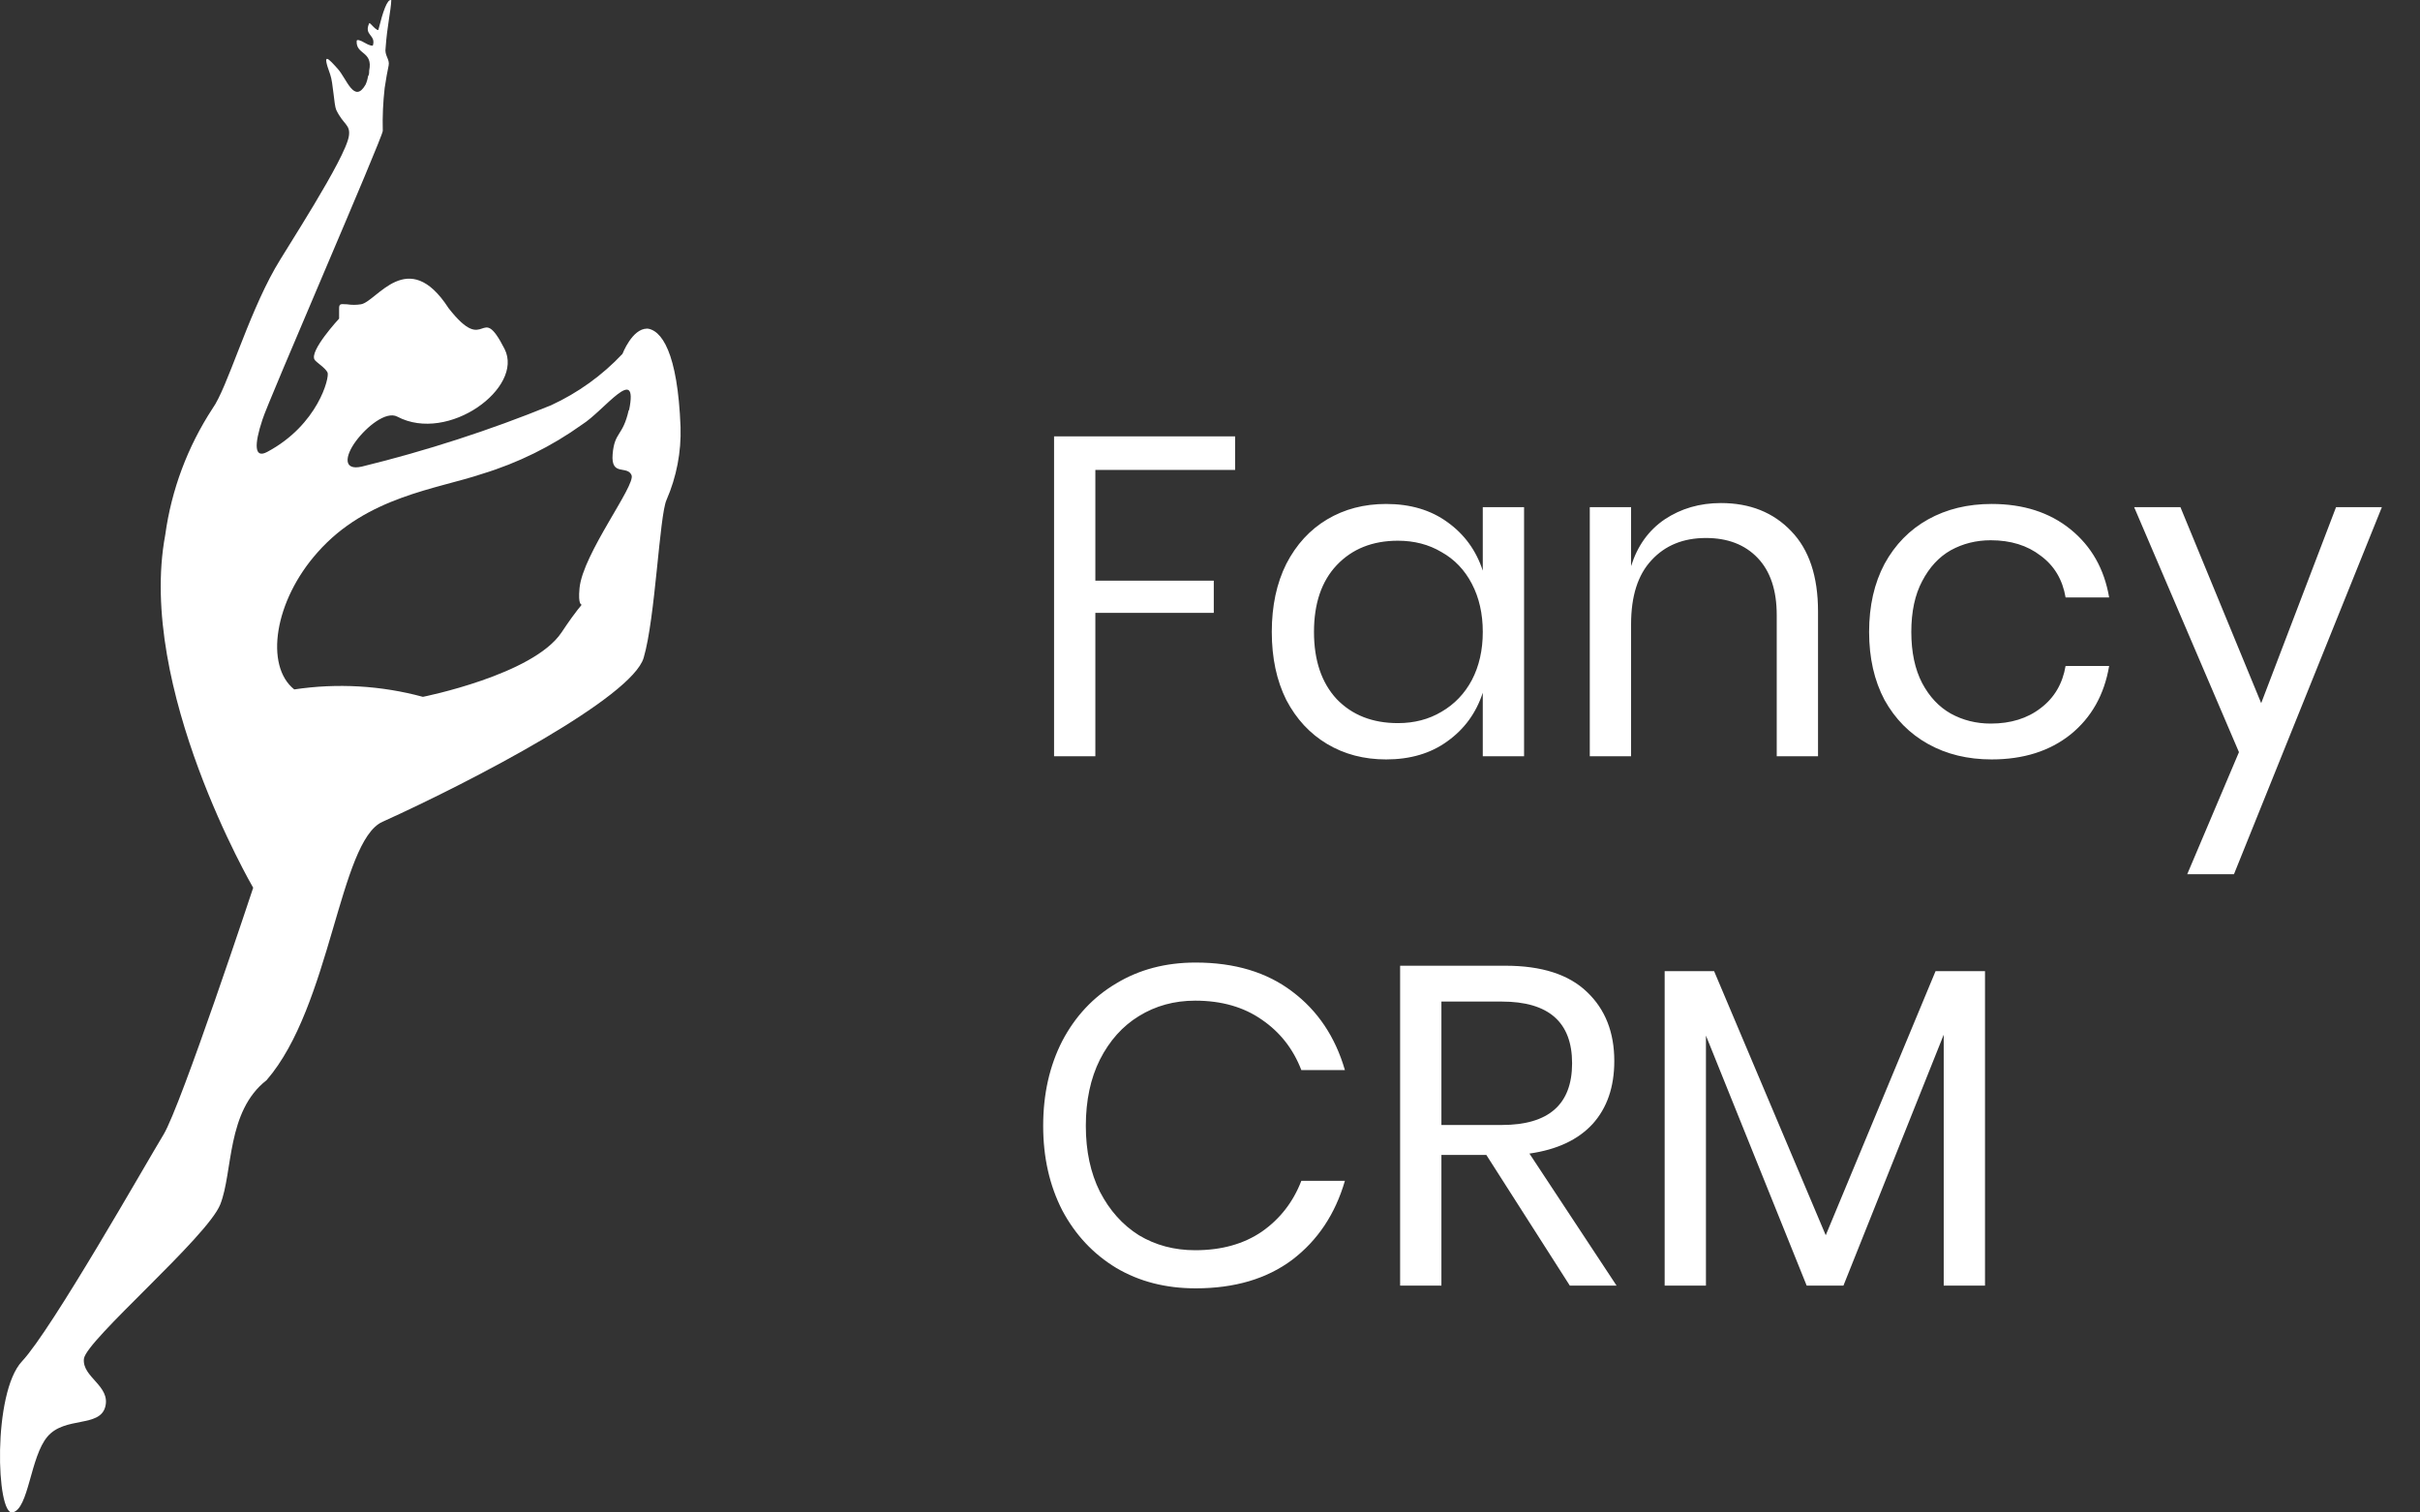
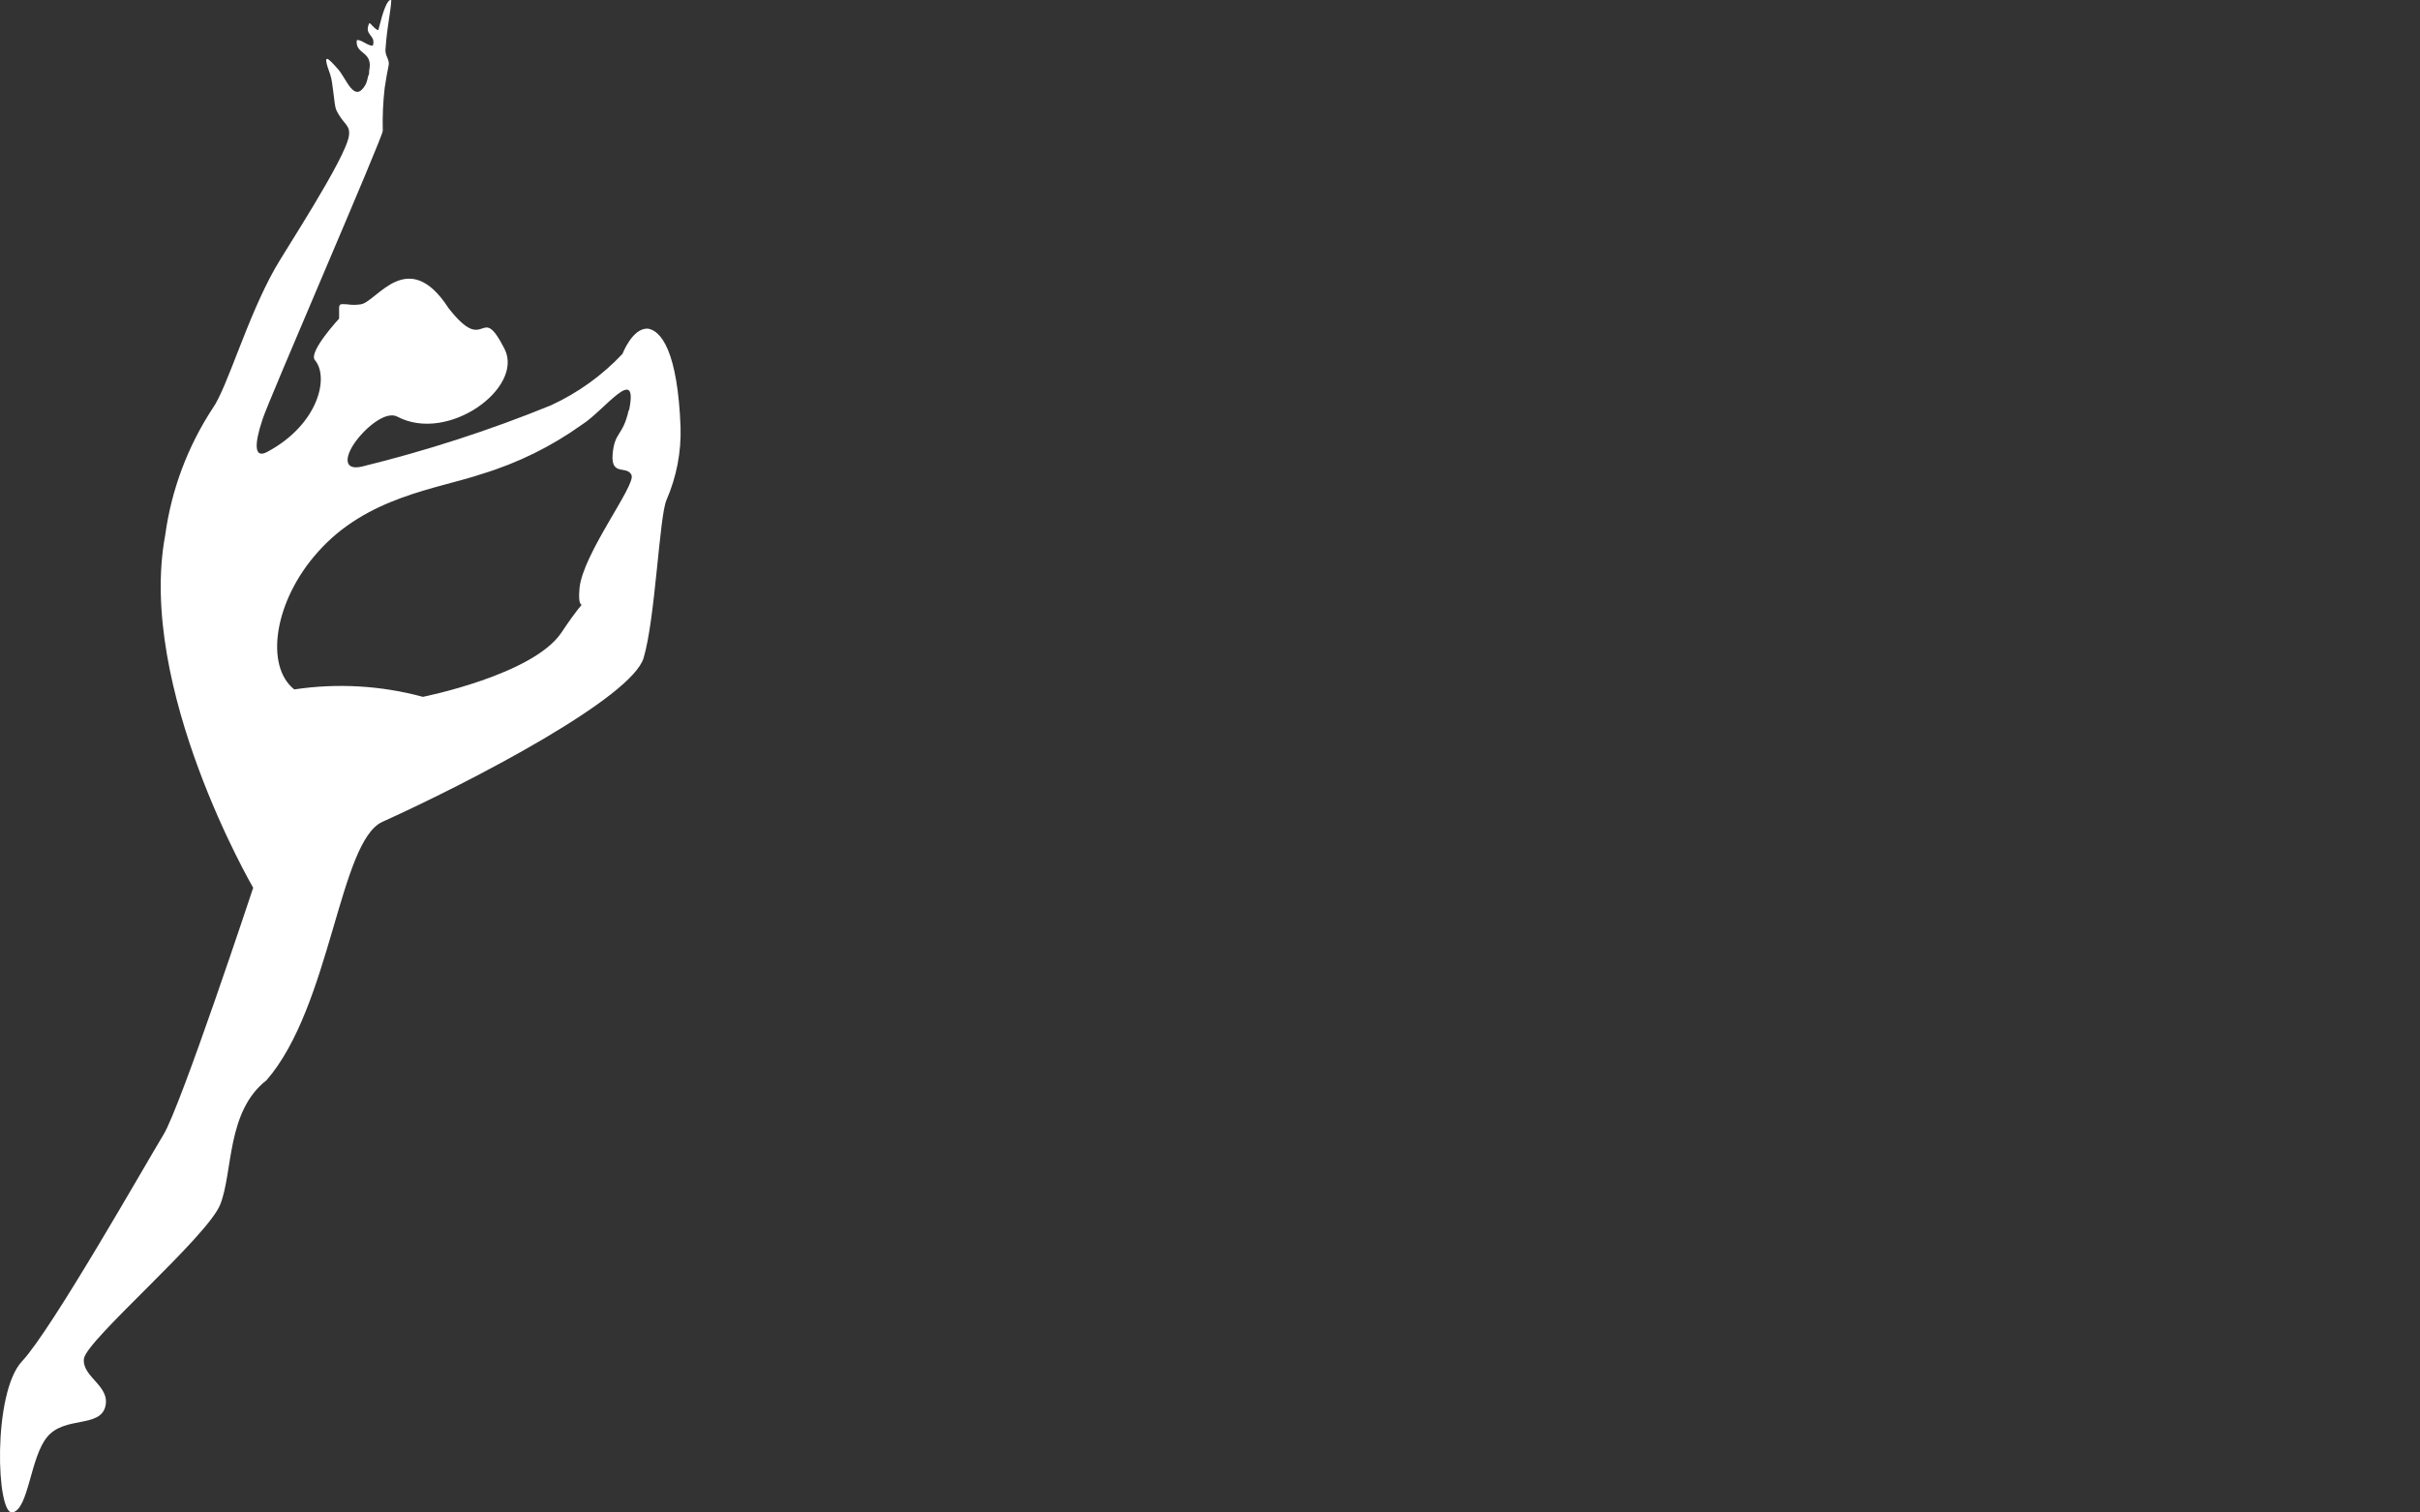
<svg xmlns="http://www.w3.org/2000/svg" width="64" height="40" viewBox="0 0 64 40" fill="none">
  <rect x="0" y="0" width="64" height="40" fill="#333333" stroke="none" />
-   <path d="M16.627 10.847C16.472 11.544 16.252 11.412 16.202 12.011C16.152 12.61 16.587 12.296 16.702 12.566C16.817 12.836 15.411 14.648 15.326 15.557C15.241 16.465 15.716 15.429 14.851 16.725C14.101 17.85 11.184 18.429 11.184 18.429C10.077 18.129 8.917 18.062 7.782 18.233C6.996 17.609 7.252 15.89 8.402 14.604C9.703 13.131 11.559 12.934 12.755 12.531C13.7 12.243 14.591 11.803 15.391 11.23C15.977 10.862 16.892 9.59 16.637 10.847M17.112 8.691C16.717 8.691 16.462 9.359 16.462 9.359C15.927 9.928 15.285 10.39 14.571 10.719C12.947 11.381 11.274 11.922 9.568 12.34C9.068 12.453 9.123 12.06 9.408 11.672C9.693 11.284 10.213 10.862 10.508 11.019C11.854 11.731 13.86 10.253 13.345 9.231C13.015 8.583 12.9 8.637 12.74 8.691C12.58 8.745 12.374 8.804 11.864 8.151C10.789 6.491 9.963 7.984 9.543 8.048C9.422 8.067 9.299 8.067 9.178 8.048C9.028 8.048 8.963 8.008 8.968 8.171V8.426C8.968 8.426 8.167 9.29 8.322 9.516C8.362 9.58 8.602 9.727 8.662 9.85C8.722 9.973 8.412 11.235 7.066 11.952C6.726 12.134 6.716 11.77 6.941 11.097C7.061 10.68 10.123 3.628 10.123 3.461C10.113 3.082 10.13 2.703 10.173 2.327C10.213 2.061 10.243 1.899 10.278 1.732C10.313 1.565 10.163 1.472 10.198 1.266C10.238 0.686 10.338 0.284 10.348 0.004C10.243 -0.041 10.123 0.323 10.013 0.765C10.013 0.834 9.933 0.765 9.873 0.706C9.813 0.647 9.773 0.593 9.763 0.618C9.618 0.937 9.943 0.917 9.863 1.197C9.863 1.226 9.753 1.197 9.648 1.133C9.543 1.069 9.438 1.035 9.433 1.079C9.408 1.457 9.873 1.344 9.763 1.87C9.763 1.924 9.763 1.978 9.733 2.017C9.722 2.093 9.7 2.168 9.668 2.238C9.368 2.759 9.168 2.081 8.933 1.821C8.697 1.56 8.497 1.33 8.732 1.968C8.812 2.189 8.832 2.773 8.892 2.906C9.083 3.304 9.268 3.289 9.228 3.589C9.153 4.173 7.502 6.683 7.272 7.1C6.526 8.421 6.011 10.258 5.621 10.803C4.96 11.815 4.533 12.956 4.37 14.147C3.614 18.189 6.696 23.478 6.696 23.478C6.696 23.478 4.785 29.248 4.325 30.005C3.865 30.761 1.368 35.166 0.583 36.001C-0.203 36.836 -0.098 40.087 0.332 39.998C0.763 39.91 0.798 38.525 1.258 37.99C1.718 37.454 2.639 37.759 2.784 37.204C2.929 36.649 2.169 36.423 2.219 35.937C2.269 35.451 5.485 32.715 5.826 31.851C6.166 30.987 5.986 29.395 7.051 28.566C8.752 26.601 8.973 22.25 10.113 21.735C12.555 20.63 16.712 18.444 17.022 17.398C17.332 16.352 17.438 13.636 17.628 13.219C17.892 12.611 18.018 11.954 17.998 11.294C17.923 9.329 17.497 8.696 17.077 8.686" fill="white" />
-   <path d="M32.664 11.54V12.428H28.968V15.356H32.1V16.208H28.968V20H27.876V11.54H32.664ZM36.658 13.328C37.298 13.328 37.838 13.488 38.278 13.808C38.726 14.128 39.038 14.556 39.214 15.092V13.412H40.306V20H39.214V18.32C39.038 18.856 38.726 19.284 38.278 19.604C37.838 19.924 37.298 20.084 36.658 20.084C36.074 20.084 35.554 19.948 35.098 19.676C34.642 19.404 34.282 19.016 34.018 18.512C33.762 18 33.634 17.4 33.634 16.712C33.634 16.024 33.762 15.424 34.018 14.912C34.282 14.4 34.642 14.008 35.098 13.736C35.554 13.464 36.074 13.328 36.658 13.328ZM36.97 14.3C36.298 14.3 35.758 14.516 35.35 14.948C34.95 15.372 34.75 15.96 34.75 16.712C34.75 17.464 34.95 18.056 35.35 18.488C35.758 18.912 36.298 19.124 36.97 19.124C37.402 19.124 37.786 19.024 38.122 18.824C38.466 18.624 38.734 18.344 38.926 17.984C39.118 17.616 39.214 17.192 39.214 16.712C39.214 16.232 39.118 15.808 38.926 15.44C38.734 15.072 38.466 14.792 38.122 14.6C37.786 14.4 37.402 14.3 36.97 14.3ZM45.512 13.304C46.28 13.304 46.9 13.552 47.372 14.048C47.844 14.536 48.08 15.244 48.08 16.172V20H46.988V16.268C46.988 15.612 46.82 15.108 46.484 14.756C46.148 14.404 45.692 14.228 45.116 14.228C44.516 14.228 44.036 14.424 43.676 14.816C43.316 15.2 43.136 15.764 43.136 16.508V20H42.044V13.412H43.136V14.972C43.304 14.436 43.6 14.024 44.024 13.736C44.456 13.448 44.952 13.304 45.512 13.304ZM52.671 13.328C53.511 13.328 54.207 13.552 54.759 14C55.311 14.448 55.651 15.048 55.779 15.8H54.627C54.547 15.328 54.327 14.96 53.967 14.696C53.615 14.424 53.175 14.288 52.647 14.288C52.263 14.288 51.911 14.376 51.591 14.552C51.279 14.728 51.027 15 50.835 15.368C50.643 15.728 50.547 16.176 50.547 16.712C50.547 17.248 50.643 17.7 50.835 18.068C51.027 18.428 51.279 18.696 51.591 18.872C51.911 19.048 52.263 19.136 52.647 19.136C53.175 19.136 53.615 19 53.967 18.728C54.327 18.456 54.547 18.084 54.627 17.612H55.779C55.651 18.372 55.311 18.976 54.759 19.424C54.207 19.864 53.511 20.084 52.671 20.084C52.039 20.084 51.479 19.948 50.991 19.676C50.503 19.404 50.119 19.016 49.839 18.512C49.567 18 49.431 17.4 49.431 16.712C49.431 16.024 49.567 15.424 49.839 14.912C50.119 14.4 50.503 14.008 50.991 13.736C51.479 13.464 52.039 13.328 52.671 13.328ZM57.664 13.412L59.8 18.596L61.78 13.412H62.992L59.08 23.12H57.844L59.212 19.892L56.44 13.412H57.664ZM31.62 25.456C32.652 25.456 33.504 25.712 34.176 26.224C34.848 26.728 35.312 27.42 35.568 28.3H34.416C34.2 27.74 33.852 27.296 33.372 26.968C32.892 26.632 32.304 26.464 31.608 26.464C31.056 26.464 30.56 26.6 30.12 26.872C29.688 27.136 29.344 27.52 29.088 28.024C28.84 28.52 28.716 29.104 28.716 29.776C28.716 30.44 28.84 31.02 29.088 31.516C29.344 32.012 29.688 32.396 30.12 32.668C30.56 32.932 31.056 33.064 31.608 33.064C32.304 33.064 32.892 32.9 33.372 32.572C33.852 32.236 34.2 31.788 34.416 31.228H35.568C35.312 32.108 34.848 32.804 34.176 33.316C33.504 33.82 32.652 34.072 31.62 34.072C30.828 34.072 30.128 33.892 29.52 33.532C28.912 33.164 28.436 32.656 28.092 32.008C27.756 31.352 27.588 30.608 27.588 29.776C27.588 28.936 27.756 28.188 28.092 27.532C28.436 26.876 28.912 26.368 29.52 26.008C30.128 25.64 30.828 25.456 31.62 25.456ZM41.516 34L39.308 30.544H38.12V34H37.028V25.54H39.812C40.772 25.54 41.492 25.772 41.972 26.236C42.452 26.692 42.692 27.3 42.692 28.06C42.692 28.748 42.5 29.304 42.116 29.728C41.732 30.144 41.176 30.404 40.448 30.508L42.752 34H41.516ZM38.12 29.752H39.716C40.956 29.752 41.576 29.208 41.576 28.12C41.576 27.032 40.956 26.488 39.716 26.488H38.12V29.752ZM52.496 25.684V34H51.404V27.364L48.752 34H47.78L45.116 27.388V34H44.024V25.684H45.332L48.284 32.668L51.188 25.684H52.496Z" fill="white" />
+   <path d="M16.627 10.847C16.472 11.544 16.252 11.412 16.202 12.011C16.152 12.61 16.587 12.296 16.702 12.566C16.817 12.836 15.411 14.648 15.326 15.557C15.241 16.465 15.716 15.429 14.851 16.725C14.101 17.85 11.184 18.429 11.184 18.429C10.077 18.129 8.917 18.062 7.782 18.233C6.996 17.609 7.252 15.89 8.402 14.604C9.703 13.131 11.559 12.934 12.755 12.531C13.7 12.243 14.591 11.803 15.391 11.23C15.977 10.862 16.892 9.59 16.637 10.847M17.112 8.691C16.717 8.691 16.462 9.359 16.462 9.359C15.927 9.928 15.285 10.39 14.571 10.719C12.947 11.381 11.274 11.922 9.568 12.34C9.068 12.453 9.123 12.06 9.408 11.672C9.693 11.284 10.213 10.862 10.508 11.019C11.854 11.731 13.86 10.253 13.345 9.231C13.015 8.583 12.9 8.637 12.74 8.691C12.58 8.745 12.374 8.804 11.864 8.151C10.789 6.491 9.963 7.984 9.543 8.048C9.422 8.067 9.299 8.067 9.178 8.048C9.028 8.048 8.963 8.008 8.968 8.171V8.426C8.968 8.426 8.167 9.29 8.322 9.516C8.722 9.973 8.412 11.235 7.066 11.952C6.726 12.134 6.716 11.77 6.941 11.097C7.061 10.68 10.123 3.628 10.123 3.461C10.113 3.082 10.13 2.703 10.173 2.327C10.213 2.061 10.243 1.899 10.278 1.732C10.313 1.565 10.163 1.472 10.198 1.266C10.238 0.686 10.338 0.284 10.348 0.004C10.243 -0.041 10.123 0.323 10.013 0.765C10.013 0.834 9.933 0.765 9.873 0.706C9.813 0.647 9.773 0.593 9.763 0.618C9.618 0.937 9.943 0.917 9.863 1.197C9.863 1.226 9.753 1.197 9.648 1.133C9.543 1.069 9.438 1.035 9.433 1.079C9.408 1.457 9.873 1.344 9.763 1.87C9.763 1.924 9.763 1.978 9.733 2.017C9.722 2.093 9.7 2.168 9.668 2.238C9.368 2.759 9.168 2.081 8.933 1.821C8.697 1.56 8.497 1.33 8.732 1.968C8.812 2.189 8.832 2.773 8.892 2.906C9.083 3.304 9.268 3.289 9.228 3.589C9.153 4.173 7.502 6.683 7.272 7.1C6.526 8.421 6.011 10.258 5.621 10.803C4.96 11.815 4.533 12.956 4.37 14.147C3.614 18.189 6.696 23.478 6.696 23.478C6.696 23.478 4.785 29.248 4.325 30.005C3.865 30.761 1.368 35.166 0.583 36.001C-0.203 36.836 -0.098 40.087 0.332 39.998C0.763 39.91 0.798 38.525 1.258 37.99C1.718 37.454 2.639 37.759 2.784 37.204C2.929 36.649 2.169 36.423 2.219 35.937C2.269 35.451 5.485 32.715 5.826 31.851C6.166 30.987 5.986 29.395 7.051 28.566C8.752 26.601 8.973 22.25 10.113 21.735C12.555 20.63 16.712 18.444 17.022 17.398C17.332 16.352 17.438 13.636 17.628 13.219C17.892 12.611 18.018 11.954 17.998 11.294C17.923 9.329 17.497 8.696 17.077 8.686" fill="white" />
</svg>